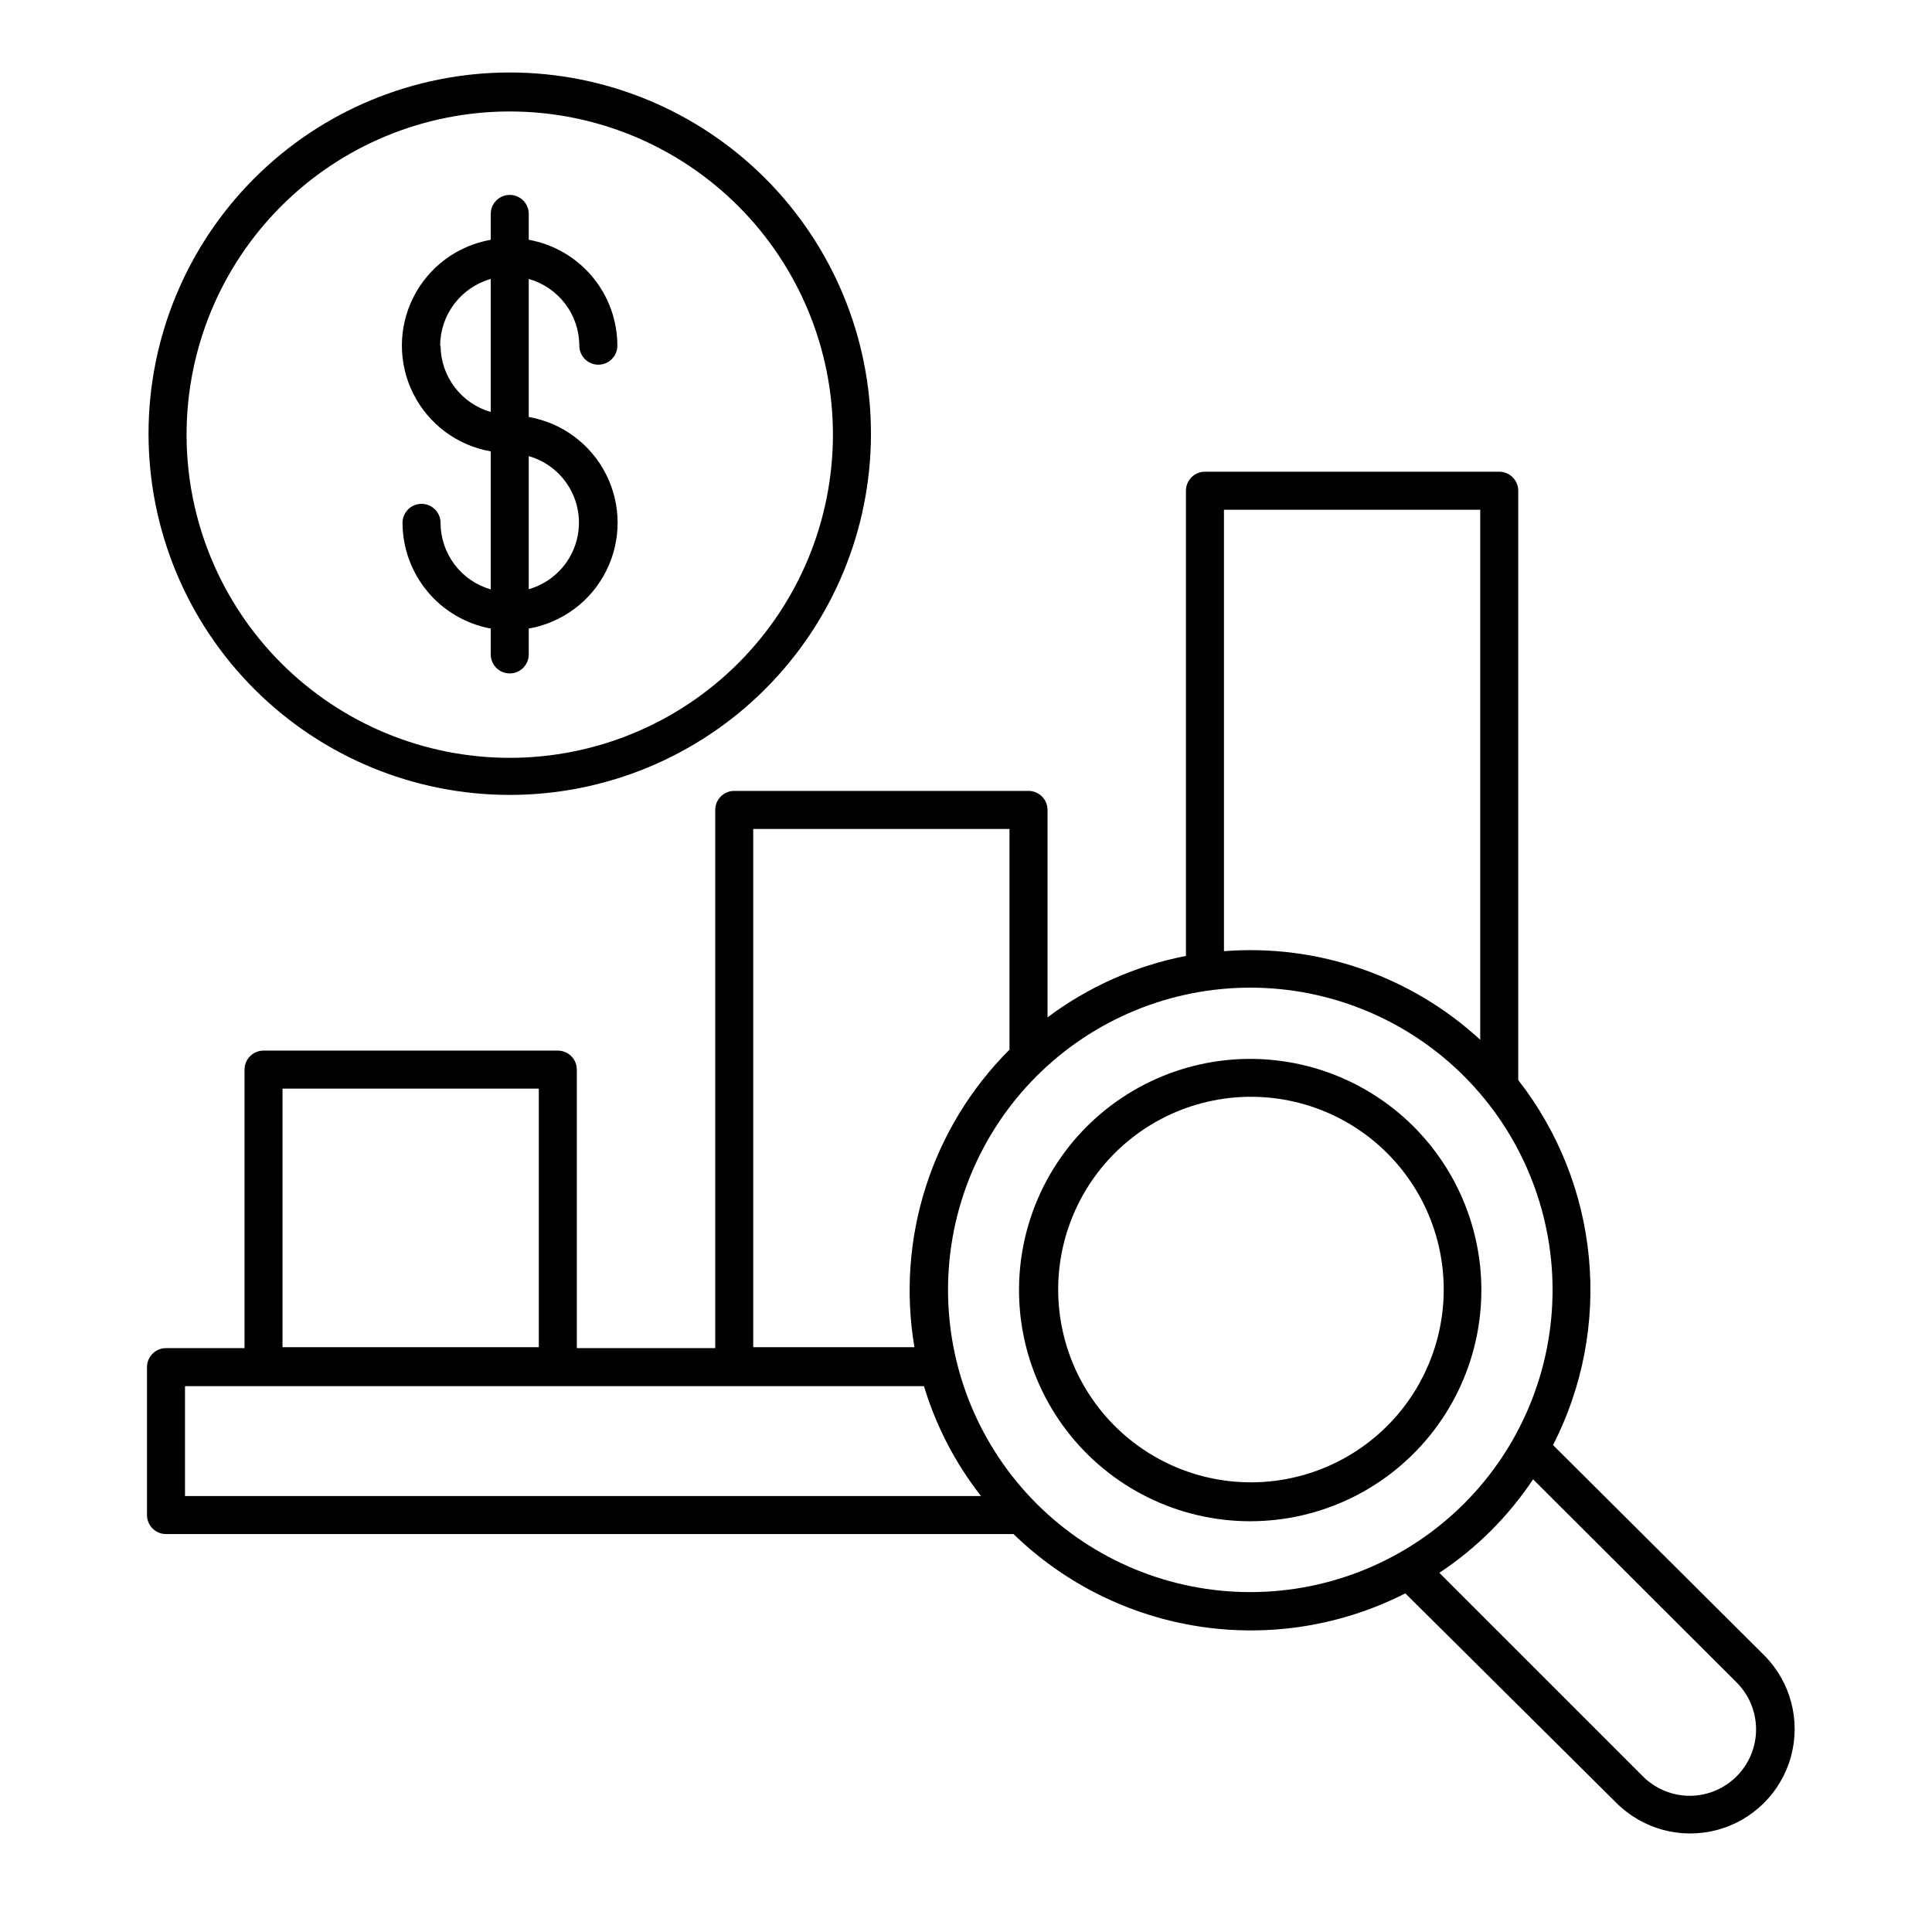
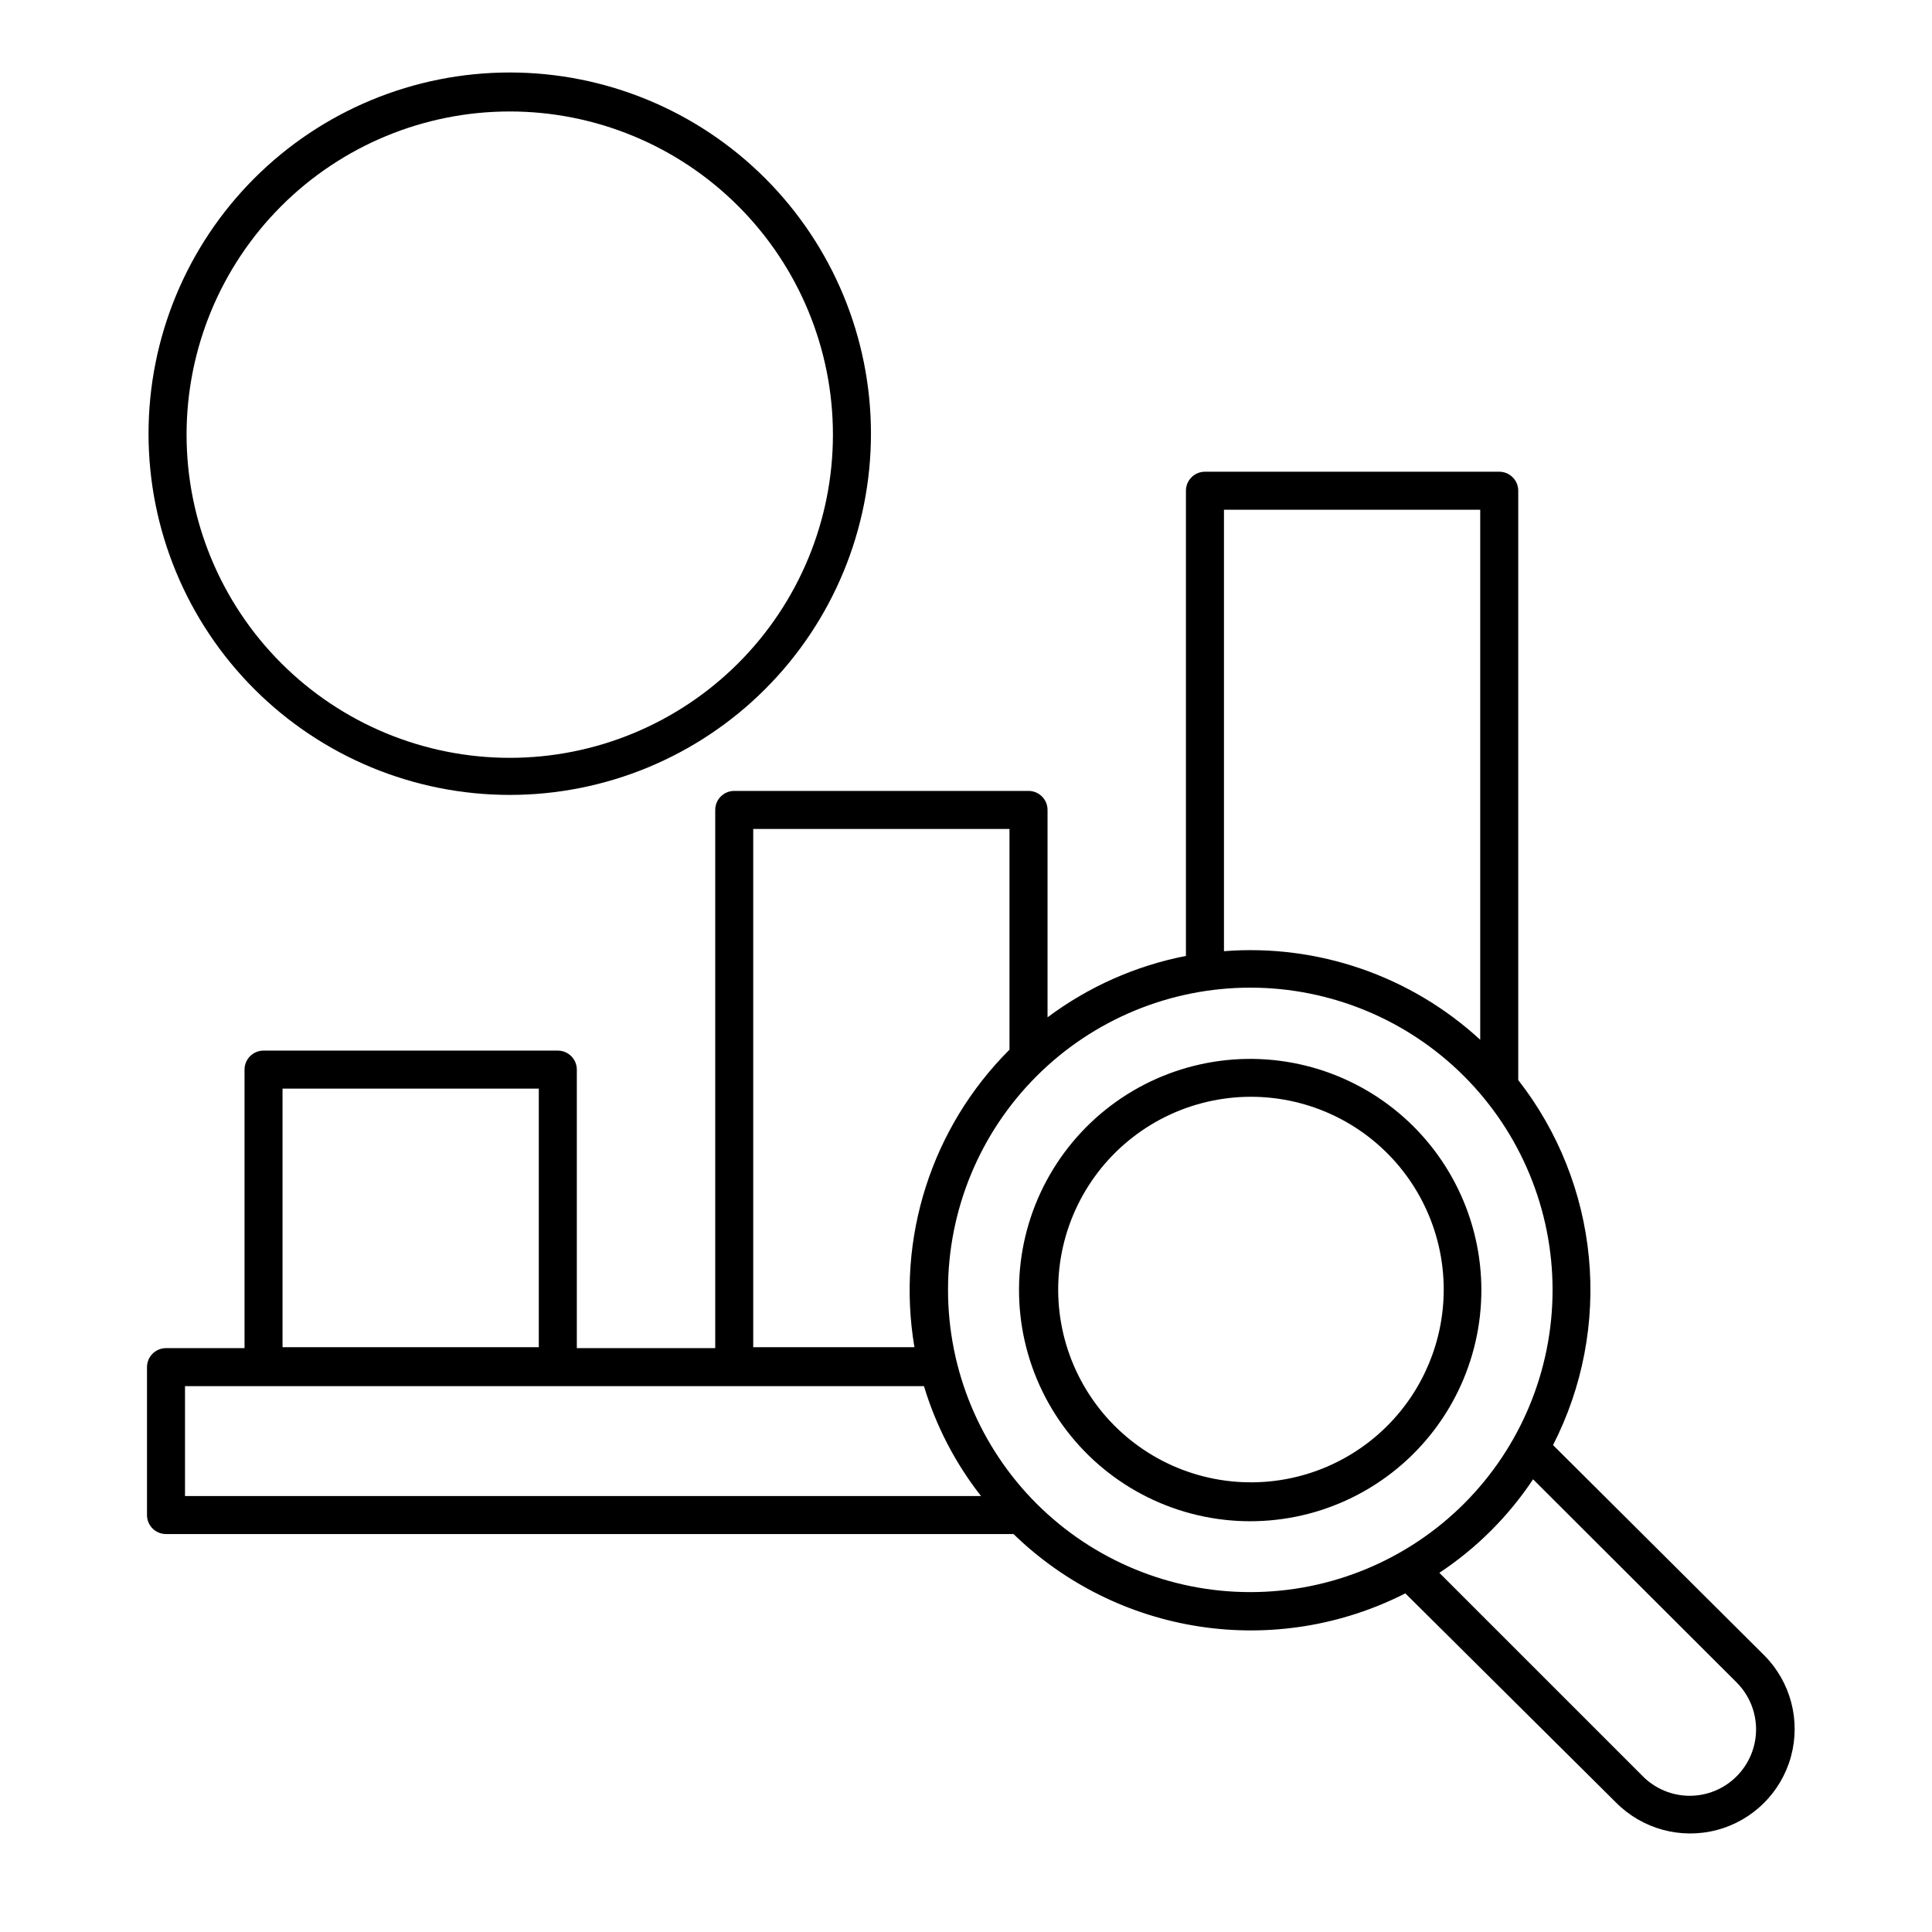
<svg xmlns="http://www.w3.org/2000/svg" fill="#000000" width="800px" height="800px" version="1.1" viewBox="144 144 512 512">
  <g>
    <path d="m555.57 526.96c7.84-15.324 11.137-32.57 9.504-49.711-1.633-17.137-8.129-33.449-18.723-47.02v-156.18c0-1.336-0.531-2.617-1.477-3.562-0.945-0.945-2.227-1.477-3.562-1.477h-77.988c-2.785 0-5.039 2.254-5.039 5.039v123.28c-13.297 2.59-25.832 8.156-36.676 16.273v-54.965c0-1.336-0.531-2.617-1.477-3.562-0.945-0.945-2.227-1.477-3.562-1.477h-77.988c-2.785 0-5.039 2.254-5.039 5.039v142.63h-36.68v-73.809c0-1.336-0.527-2.617-1.473-3.562-0.945-0.945-2.227-1.477-3.562-1.477h-77.992c-2.781 0-5.035 2.254-5.035 5.039v73.809h-20.809c-2.781 0-5.039 2.254-5.039 5.035v39.199c0 1.336 0.531 2.617 1.477 3.562 0.945 0.945 2.227 1.473 3.562 1.473h224.6c13.504 13.129 30.773 21.703 49.395 24.523 18.621 2.82 37.656-0.258 54.441-8.805l55.82 55.422c6.957 7.027 17.137 9.812 26.703 7.301 9.562-2.512 17.062-9.934 19.672-19.473 2.609-9.539-0.07-19.746-7.027-26.773zm-87.207-247.87h67.91v140.46c-18.391-16.922-42.996-25.43-67.91-23.477zm-124.75 84.59h67.914v58.492c-20.688 20.637-30.078 50.031-25.191 78.844h-42.723zm-124.74 68.82h67.914v68.52l-67.914-0.004zm-25.844 107.96v-29.121h195.83c3.184 10.562 8.309 20.438 15.117 29.121zm225.66 2.016c-15.02-15.023-23.457-35.398-23.453-56.645 0-21.242 8.441-41.617 23.465-56.637 15.023-15.02 35.395-23.457 56.641-23.457 21.242 0 41.617 8.438 56.641 23.457 15.02 15.02 23.461 35.395 23.465 56.637 0.004 21.246-8.434 41.621-23.453 56.645-15.031 15.016-35.406 23.449-56.652 23.449s-41.625-8.434-56.652-23.449zm185.55 72.246c-3.289 3.316-7.769 5.18-12.445 5.18-4.672 0-9.152-1.863-12.441-5.18l-53.91-53.906c9.852-6.523 18.297-14.953 24.84-24.789l53.957 53.855c3.289 3.297 5.137 7.766 5.137 12.422s-1.848 9.121-5.137 12.418z" />
    <path d="m518.64 442.57c-13.473-13.48-32.457-19.922-51.352-17.422-18.898 2.496-35.555 13.648-45.066 30.164-9.512 16.52-10.793 36.523-3.465 54.117 7.328 17.598 22.426 30.781 40.848 35.668 18.426 4.887 38.074 0.922 53.16-10.73 15.082-11.652 23.887-29.66 23.812-48.723-0.07-16.16-6.516-31.641-17.938-43.074zm-7.152 79.449c-11.273 11.18-27.102 16.484-42.832 14.352-15.734-2.133-29.578-11.457-37.469-25.234-7.891-13.777-8.93-30.438-2.809-45.086 6.121-14.648 18.703-25.617 34.047-29.684 15.348-4.07 31.711-0.77 44.285 8.922 12.57 9.695 19.922 24.684 19.891 40.559-0.031 13.586-5.469 26.602-15.113 36.172z" />
    <path d="m279.09 354.66c25.387 0 49.734-10.086 67.684-28.039 17.953-17.949 28.039-42.297 28.039-67.684 0-25.391-10.086-49.738-28.039-67.688-17.949-17.953-42.297-28.039-67.684-28.039-25.391 0-49.738 10.086-67.688 28.039-17.953 17.949-28.039 42.297-28.039 67.688 0 25.387 10.086 49.734 28.039 67.684 17.949 17.953 42.297 28.039 67.688 28.039zm0-181.12c22.715 0 44.5 9.023 60.559 25.086 16.062 16.062 25.086 37.848 25.086 60.562s-9.023 44.5-25.086 60.562c-16.059 16.062-37.844 25.086-60.559 25.086-22.719 0-44.5-9.023-60.562-25.086s-25.086-37.848-25.086-60.562 9.023-44.5 25.086-60.562 37.844-25.086 60.562-25.086z" />
-     <path d="m260.75 282.56c0-2.781-2.258-5.035-5.039-5.035s-5.039 2.254-5.039 5.035c0.02 6.664 2.367 13.109 6.637 18.227 4.266 5.113 10.191 8.578 16.742 9.789v6.852c0 2.781 2.254 5.035 5.039 5.035 2.781 0 5.035-2.254 5.035-5.035v-6.852c8.867-1.559 16.473-7.215 20.516-15.258 4.043-8.039 4.043-17.52 0-25.562-4.043-8.043-11.648-13.699-20.516-15.254v-36.578c3.852 1.094 7.242 3.41 9.66 6.602 2.418 3.188 3.731 7.078 3.742 11.082 0 2.781 2.254 5.039 5.039 5.039 2.781 0 5.039-2.258 5.039-5.039-0.004-6.688-2.356-13.164-6.644-18.293-4.293-5.129-10.25-8.586-16.836-9.77v-6.852c0-2.781-2.254-5.039-5.035-5.039-2.785 0-5.039 2.258-5.039 5.039v6.852c-8.867 1.555-16.473 7.211-20.516 15.254s-4.043 17.523 0 25.566 11.648 13.699 20.516 15.254v36.578c-3.828-1.105-7.195-3.418-9.594-6.598-2.398-3.18-3.699-7.055-3.707-11.039zm23.375-17.684c5.144 1.473 9.391 5.113 11.625 9.977 2.238 4.859 2.238 10.457 0 15.316-2.234 4.863-6.481 8.508-11.625 9.977zm-23.477-29.27c0.012-4.004 1.324-7.894 3.742-11.082 2.418-3.191 5.809-5.508 9.66-6.602v35.266c-3.816-1.105-7.172-3.414-9.566-6.582-2.398-3.172-3.707-7.027-3.734-11z" />
  </g>
</svg>